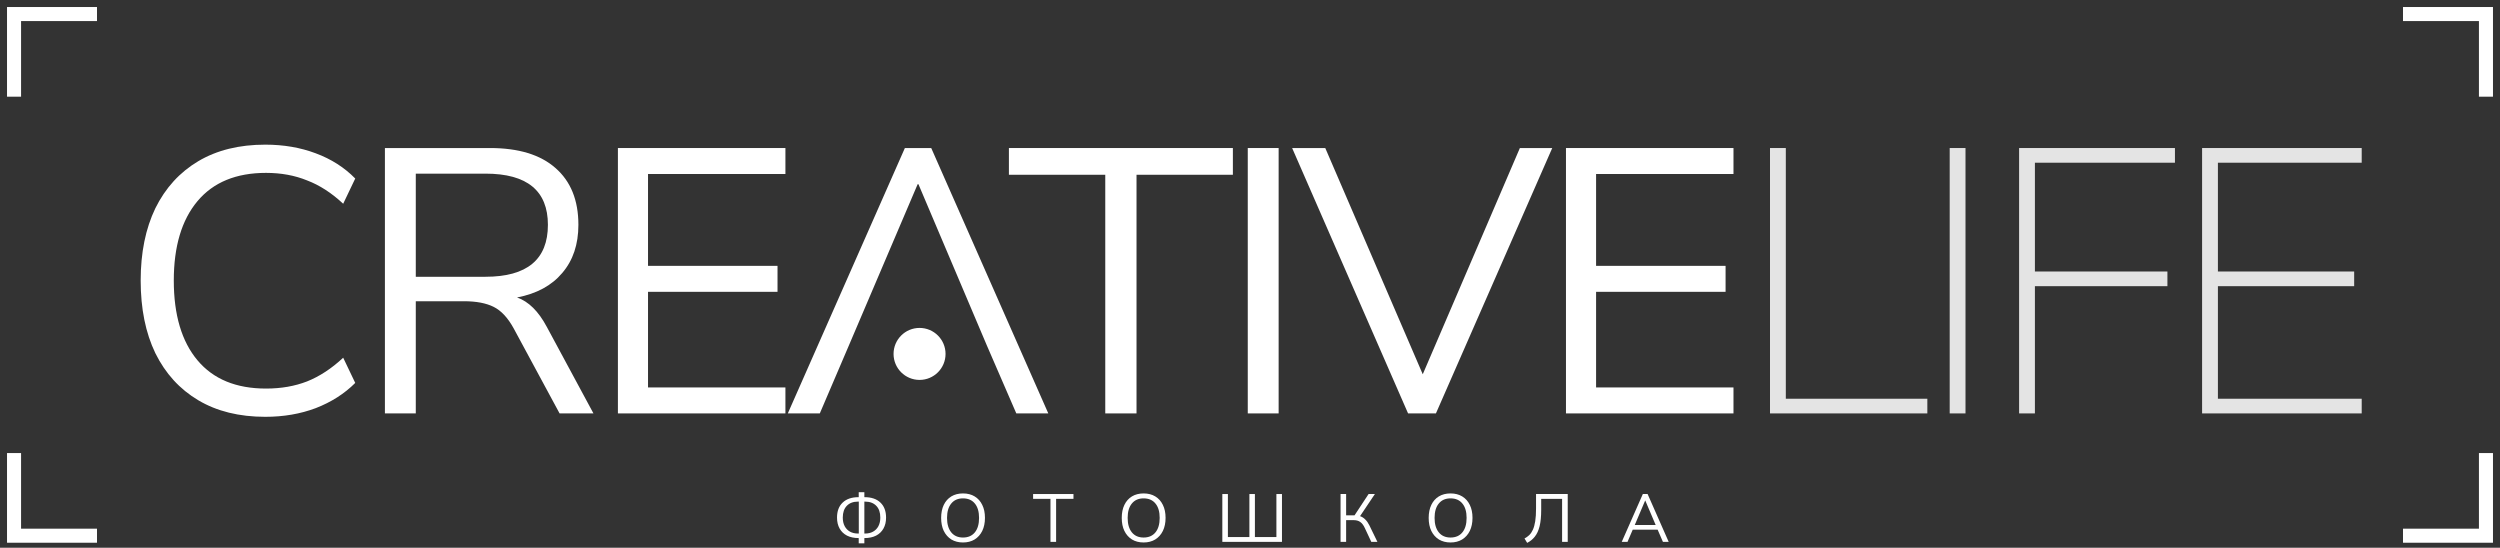
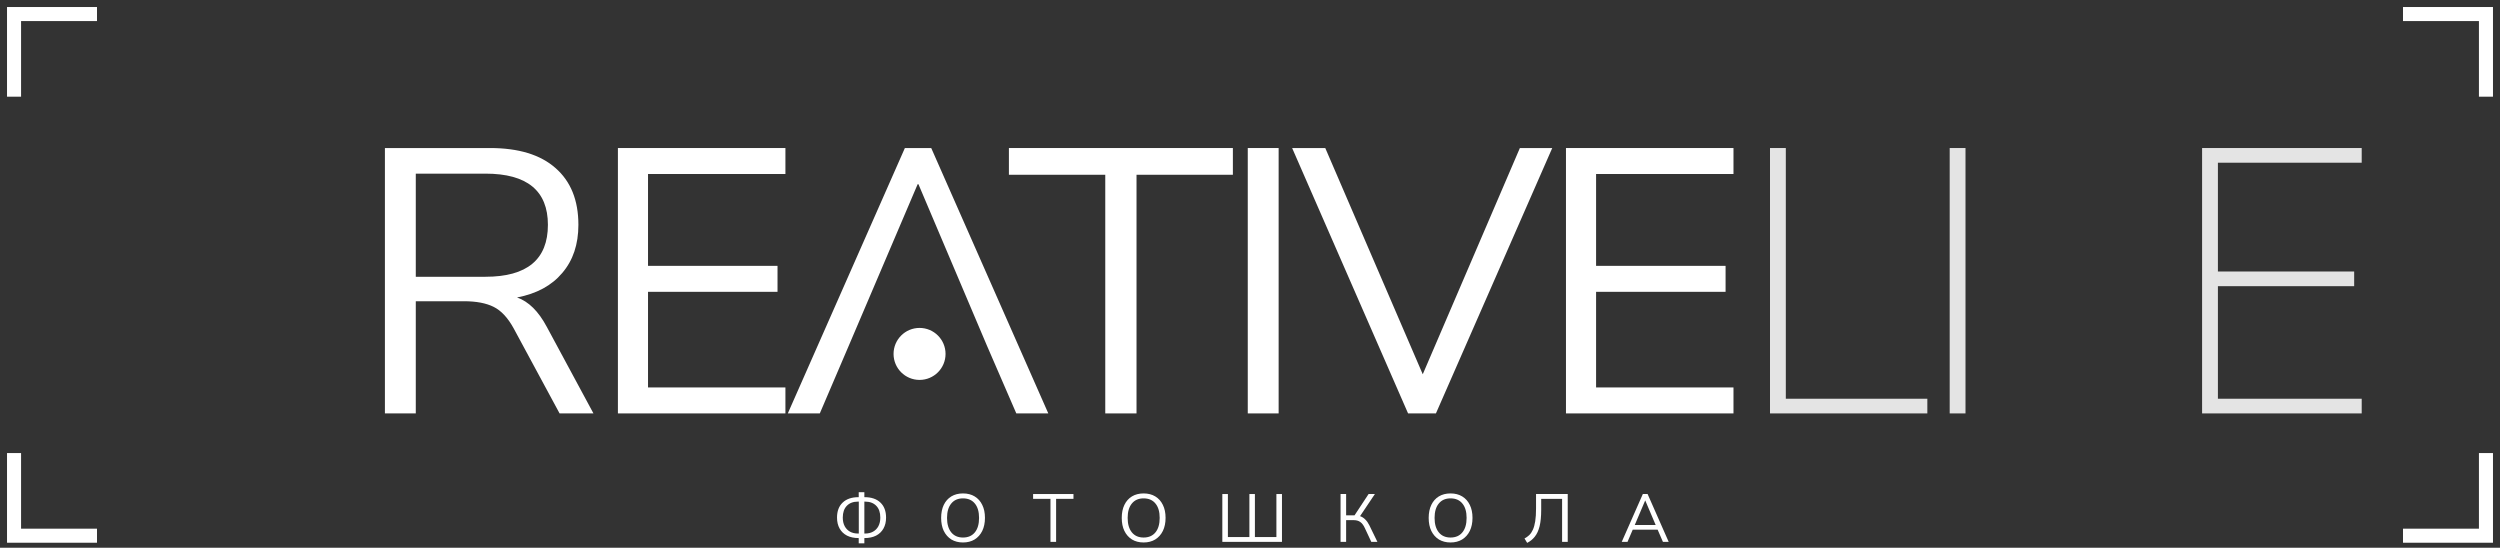
<svg xmlns="http://www.w3.org/2000/svg" width="178" height="39" viewBox="0 0 178 39" fill="none">
  <rect x="0" y="0" width="178" height="39" fill="#333333" stroke="none" />
  <path d="M61.141 38.687V38.31H61.132C60.813 38.31 60.538 38.252 60.306 38.136C60.077 38.017 59.902 37.848 59.779 37.629C59.657 37.41 59.596 37.151 59.596 36.852C59.596 36.394 59.729 36.038 59.997 35.784C60.264 35.526 60.642 35.398 61.132 35.398H61.141V35.045H61.542V35.398H61.557C62.043 35.398 62.42 35.526 62.687 35.784C62.954 36.038 63.088 36.394 63.088 36.852C63.088 37.151 63.027 37.41 62.904 37.629C62.782 37.848 62.607 38.017 62.378 38.136C62.149 38.252 61.876 38.31 61.557 38.31H61.542V38.687H61.141ZM61.61 35.716H61.542V37.987H61.61C61.822 37.987 62.008 37.941 62.166 37.851C62.327 37.761 62.452 37.632 62.542 37.465C62.632 37.294 62.678 37.09 62.678 36.852C62.678 36.488 62.581 36.207 62.388 36.011C62.194 35.815 61.935 35.716 61.61 35.716ZM61.074 37.987H61.146V35.716H61.074C60.749 35.716 60.489 35.815 60.296 36.011C60.103 36.207 60.006 36.488 60.006 36.852C60.006 37.09 60.051 37.294 60.142 37.465C60.232 37.632 60.356 37.761 60.514 37.851C60.675 37.941 60.861 37.987 61.074 37.987Z" fill="white" />
  <path d="M68.564 38.624C68.249 38.624 67.974 38.553 67.738 38.412C67.507 38.267 67.326 38.064 67.197 37.803C67.072 37.542 67.009 37.233 67.009 36.876C67.009 36.518 67.072 36.209 67.197 35.948C67.323 35.687 67.502 35.486 67.734 35.344C67.969 35.203 68.246 35.132 68.564 35.132C68.886 35.132 69.163 35.203 69.395 35.344C69.63 35.486 69.811 35.687 69.936 35.948C70.065 36.206 70.129 36.513 70.129 36.871C70.129 37.228 70.065 37.539 69.936 37.803C69.807 38.064 69.626 38.267 69.39 38.412C69.159 38.553 68.883 38.624 68.564 38.624ZM68.564 38.272C68.928 38.272 69.21 38.149 69.41 37.904C69.609 37.66 69.709 37.317 69.709 36.876C69.709 36.434 69.609 36.093 69.41 35.852C69.21 35.607 68.928 35.484 68.564 35.484C68.207 35.484 67.928 35.607 67.729 35.852C67.529 36.093 67.429 36.434 67.429 36.876C67.429 37.314 67.529 37.657 67.729 37.904C67.928 38.149 68.207 38.272 68.564 38.272Z" fill="white" />
  <path d="M74.794 38.581V35.518H73.557V35.175H76.431V35.518H75.195V38.581H74.794Z" fill="white" />
  <path d="M81.424 38.624C81.108 38.624 80.833 38.553 80.598 38.412C80.366 38.267 80.186 38.064 80.057 37.803C79.931 37.542 79.869 37.233 79.869 36.876C79.869 36.518 79.931 36.209 80.057 35.948C80.183 35.687 80.361 35.486 80.593 35.344C80.828 35.203 81.105 35.132 81.424 35.132C81.746 35.132 82.023 35.203 82.255 35.344C82.49 35.486 82.67 35.687 82.796 35.948C82.925 36.206 82.989 36.513 82.989 36.871C82.989 37.228 82.925 37.539 82.796 37.803C82.667 38.064 82.485 38.267 82.25 38.412C82.018 38.553 81.743 38.624 81.424 38.624ZM81.424 38.272C81.788 38.272 82.07 38.149 82.269 37.904C82.469 37.66 82.569 37.317 82.569 36.876C82.569 36.434 82.469 36.093 82.269 35.852C82.07 35.607 81.788 35.484 81.424 35.484C81.067 35.484 80.788 35.607 80.588 35.852C80.389 36.093 80.289 36.434 80.289 36.876C80.289 37.314 80.389 37.657 80.588 37.904C80.788 38.149 81.067 38.272 81.424 38.272Z" fill="white" />
  <path d="M87.03 38.581V35.175H87.426V38.238H88.957V35.175H89.349V38.238H90.88V35.175H91.276V38.581H87.03Z" fill="white" />
  <path d="M95.448 38.581V35.175H95.844V36.692H96.443L97.443 35.175H97.892L96.835 36.75C96.976 36.798 97.1 36.877 97.207 36.987C97.316 37.093 97.413 37.23 97.496 37.397L98.071 38.581H97.636L97.168 37.581C97.075 37.384 96.967 37.244 96.844 37.161C96.722 37.077 96.572 37.035 96.395 37.035H95.844V38.581H95.448Z" fill="white" />
  <path d="M103.277 38.624C102.962 38.624 102.686 38.553 102.451 38.412C102.219 38.267 102.039 38.064 101.91 37.803C101.785 37.542 101.722 37.233 101.722 36.876C101.722 36.518 101.785 36.209 101.91 35.948C102.036 35.687 102.214 35.486 102.446 35.344C102.681 35.203 102.958 35.132 103.277 35.132C103.599 35.132 103.876 35.203 104.108 35.344C104.343 35.486 104.523 35.687 104.649 35.948C104.778 36.206 104.842 36.513 104.842 36.871C104.842 37.228 104.778 37.539 104.649 37.803C104.52 38.064 104.338 38.267 104.103 38.412C103.871 38.553 103.596 38.624 103.277 38.624ZM103.277 38.272C103.641 38.272 103.923 38.149 104.122 37.904C104.322 37.66 104.422 37.317 104.422 36.876C104.422 36.434 104.322 36.093 104.122 35.852C103.923 35.607 103.641 35.484 103.277 35.484C102.92 35.484 102.641 35.607 102.442 35.852C102.242 36.093 102.142 36.434 102.142 36.876C102.142 37.314 102.242 37.657 102.442 37.904C102.641 38.149 102.92 38.272 103.277 38.272Z" fill="white" />
  <path d="M108.734 38.653L108.545 38.339C108.674 38.272 108.788 38.19 108.888 38.093C108.988 37.996 109.073 37.869 109.144 37.711C109.215 37.553 109.27 37.354 109.308 37.112C109.347 36.868 109.366 36.563 109.366 36.199V35.175H111.622V38.581H111.221V35.518H109.733V36.301C109.733 36.774 109.695 37.166 109.618 37.475C109.54 37.781 109.426 38.027 109.275 38.214C109.126 38.4 108.946 38.547 108.734 38.653Z" fill="white" />
  <path d="M115.468 38.581L116.97 35.175H117.309L118.811 38.581H118.4L118.023 37.711H116.251L115.879 38.581H115.468ZM117.135 35.639L116.396 37.378H117.883L117.144 35.639H117.135Z" fill="white" />
  <circle cx="65.472" cy="25.199" r="1.851" fill="white" />
-   <path d="M18.887 29.677C17.029 29.677 15.439 29.284 14.116 28.497C12.794 27.711 11.776 26.594 11.061 25.147C10.364 23.7 10.016 21.976 10.016 19.974C10.016 17.991 10.364 16.276 11.061 14.828C11.776 13.381 12.794 12.264 14.116 11.478C15.439 10.692 17.029 10.299 18.887 10.299C20.191 10.299 21.389 10.504 22.479 10.915C23.586 11.326 24.524 11.925 25.293 12.711L24.435 14.507C23.613 13.738 22.756 13.184 21.862 12.845C20.987 12.488 20.013 12.309 18.941 12.309C16.814 12.309 15.188 12.979 14.063 14.319C12.937 15.659 12.374 17.544 12.374 19.974C12.374 22.422 12.937 24.316 14.063 25.656C15.188 26.997 16.814 27.666 18.941 27.666C20.013 27.666 20.987 27.497 21.862 27.157C22.756 26.8 23.613 26.237 24.435 25.469L25.293 27.265C24.524 28.033 23.586 28.631 22.479 29.06C21.389 29.471 20.191 29.677 18.887 29.677Z" fill="white" />
  <path d="M27.406 29.435V10.54H34.884C36.921 10.54 38.475 11.014 39.547 11.961C40.637 12.908 41.182 14.257 41.182 16.008C41.182 17.401 40.798 18.545 40.03 19.438C39.279 20.332 38.207 20.912 36.814 21.18C37.636 21.466 38.341 22.163 38.931 23.271L42.254 29.435H39.842L36.572 23.378C36.161 22.628 35.688 22.119 35.152 21.851C34.616 21.582 33.91 21.448 33.035 21.448H29.604V29.435H27.406ZM29.604 19.706H34.562C37.528 19.706 39.011 18.473 39.011 16.008C39.011 13.578 37.528 12.363 34.562 12.363H29.604V19.706Z" fill="white" />
  <path d="M43.995 29.435V10.54H55.922V12.389H46.139V18.929H55.359V20.778H46.139V27.586H55.922V29.435H43.995Z" fill="white" />
  <path d="M78.695 29.435V12.443H71.834V10.54H87.781V12.443H80.92V29.435H78.695Z" fill="white" />
  <path d="M88.841 29.435V10.54H91.039V29.435H88.841Z" fill="white" />
  <path d="M100.255 29.435L92 10.54H94.359L101.3 26.648L108.215 10.54H110.52L102.238 29.435H100.255Z" fill="white" />
  <path d="M111.497 29.435V10.54H123.424V12.389H113.641V18.929H122.861V20.778H113.641V27.586H123.424V29.435H111.497Z" fill="white" />
  <path d="M126.024 29.435V10.54H127.15V28.39H137.227V29.435H126.024Z" fill="#E4E4E4" />
  <path d="M138.818 29.435V10.54H139.944V29.435H138.818Z" fill="#E4E4E4" />
-   <path d="M143.76 29.435V10.54H154.856V11.585H144.885V19.331H154.32V20.376H144.885V29.435H143.76Z" fill="#E4E4E4" />
  <path d="M156.789 29.435V10.54H168.153V11.585H157.915V19.331H167.617V20.376H157.915V28.39H168.153V29.435H156.789Z" fill="#E4E4E4" />
  <path d="M56.092 29.435L64.427 10.54H66.303L74.639 29.435H72.361L70.27 24.611L65.392 13.113H65.338L60.434 24.611L58.37 29.435H56.092Z" fill="white" />
  <path d="M177 32.258L177 38.142L171.094 38.142" stroke="white" />
  <path d="M1 32.258L1 38.142L6.906 38.142" stroke="white" />
  <path d="M171.094 1L177 1L177 6.884" stroke="white" />
  <path d="M6.906 1L1 1L1 6.884" stroke="white" />
</svg>